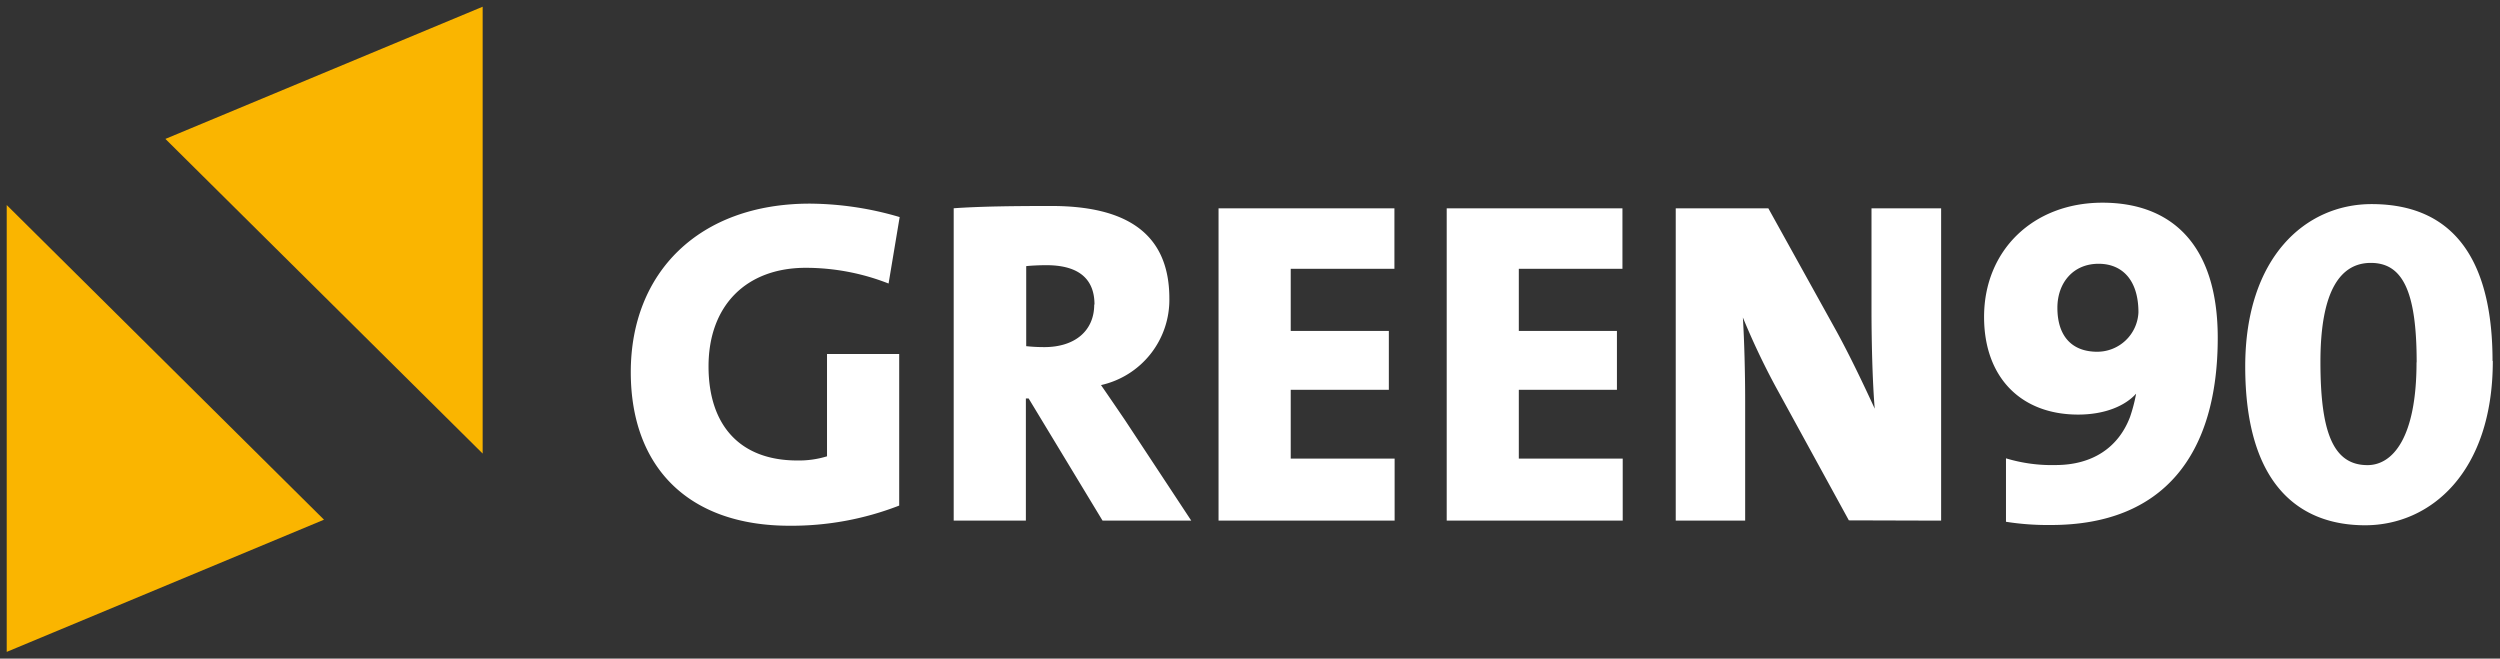
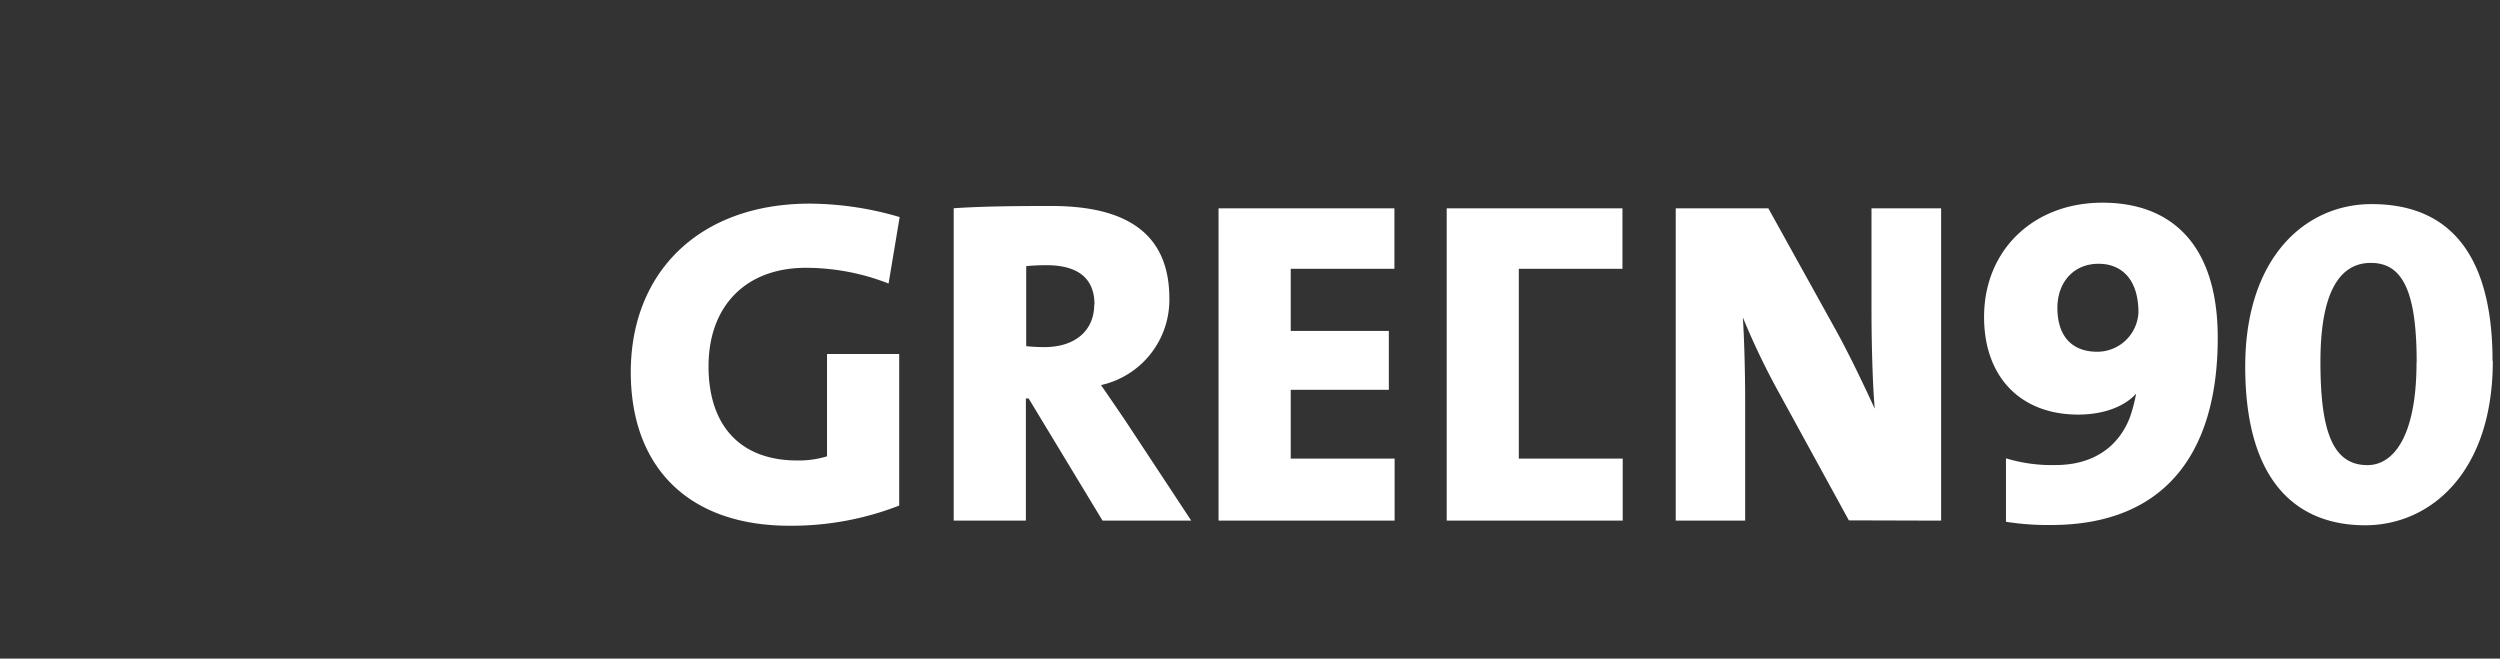
<svg xmlns="http://www.w3.org/2000/svg" id="Ebene_8" data-name="Ebene 8" viewBox="0 0 372 98">
  <rect x="0" y="0" width="372" height="98" fill="#333333" stroke="none" />
  <defs>
    <style>.cls-1{fill:none;}.cls-2{fill:#fab500;}.cls-3{clip-path:url(#clip-path);}.cls-4{fill:#fff;}</style>
    <clipPath id="clip-path">
      <rect class="cls-1" x="1" y="1" width="369.87" height="96" />
    </clipPath>
  </defs>
  <title>logo_green90</title>
-   <polygon class="cls-2" points="1 97 48.21 77.33 1 30.51 1 97" />
-   <polygon class="cls-2" points="71.82 1 24.61 20.67 71.82 67.49 71.82 1" />
  <g class="cls-3">
-     <path class="cls-4" d="M359.58,53.92c0,11.16-3.51,15.29-7.3,15.29-5.16,0-7-5-7-15.36,0-10.81,3.1-14.73,7.5-14.73,4.69,0,6.82,4.13,6.82,14.8m11.29-.21c0-13.49-4.68-23.34-18-23.34-9.84,0-18.8,7.92-18.8,24.17,0,17.91,8.34,23.62,17.84,23.62,9.71,0,19-7.85,19-24.45M318.2,46.48a6.14,6.14,0,0,1-6.13,5.86c-3.79,0-5.93-2.34-5.93-6.54,0-3.72,2.35-6.55,6.13-6.55,3.51,0,5.93,2.41,5.93,7.23M330,50.27c0-14-7-20.11-17.15-20.11-10.33,0-17.62,7.1-17.62,17,0,8.95,5.44,14.53,14,14.53,4,0,7-1.31,8.61-3.1v.07a24,24,0,0,1-.89,3.38c-1.72,4.54-5.58,7.16-11.09,7.16a23.54,23.54,0,0,1-7.37-1v9.44a39.69,39.69,0,0,0,6.61.48C322,78.16,330,67.56,330,50.27m-41.16,27.2V31H278.48V46.28c0,4.4.14,10.53.48,14.53-1.65-3.58-3.58-7.65-5.64-11.43L263.13,31H249.35V77.47h10.33V59.77c0-4.4-.13-9.09-.34-12.53a108.78,108.78,0,0,0,4.82,10.19l10.95,20Zm-47.38,0V68.24H226V58h14.6V49.24H226V40h15.42V31H215.27V77.47Zm-33.94,0V68.24H192.06V58h14.6V49.24h-14.6V40h15.43V31H181.32V77.47Zm-44.7-32.16c0,3.93-2.89,6.34-7.43,6.34a24.91,24.91,0,0,1-2.69-.14V39.6c.62-.07,1.86-.14,3-.14,5,0,7.16,2.2,7.16,5.85m14.4,32.16-9.85-14.94c-1.17-1.72-2.34-3.44-3.58-5.23A13,13,0,0,0,174,44.42c0-9.85-6.61-13.77-17.56-13.77-5.58,0-10.61.06-14.53.34V77.47h10.74V59.29h.41l11,18.18ZM133.87,32.3a48,48,0,0,0-13.36-2C104,30.3,93.86,40.56,93.86,55.37c0,14.11,8.54,22.86,23.62,22.86a44.16,44.16,0,0,0,16.32-3V52.68H123.06V67.9a14.27,14.27,0,0,1-4.41.62c-8.67,0-13.22-5.37-13.22-14,0-9.09,5.65-14.67,14.46-14.67a33.71,33.71,0,0,1,12.33,2.34Z" />
+     <path class="cls-4" d="M359.58,53.92c0,11.16-3.51,15.29-7.3,15.29-5.16,0-7-5-7-15.36,0-10.81,3.1-14.73,7.5-14.73,4.69,0,6.82,4.13,6.82,14.8m11.29-.21c0-13.49-4.68-23.34-18-23.34-9.84,0-18.8,7.92-18.8,24.17,0,17.91,8.34,23.62,17.84,23.62,9.71,0,19-7.85,19-24.45M318.2,46.48a6.14,6.14,0,0,1-6.13,5.86c-3.79,0-5.93-2.34-5.93-6.54,0-3.72,2.35-6.55,6.13-6.55,3.51,0,5.93,2.41,5.93,7.23M330,50.27c0-14-7-20.11-17.15-20.11-10.33,0-17.62,7.1-17.62,17,0,8.95,5.44,14.53,14,14.53,4,0,7-1.31,8.61-3.1v.07a24,24,0,0,1-.89,3.38c-1.72,4.54-5.58,7.16-11.09,7.16a23.54,23.54,0,0,1-7.37-1v9.44a39.69,39.69,0,0,0,6.61.48C322,78.16,330,67.56,330,50.27m-41.16,27.2V31H278.48V46.28c0,4.4.14,10.53.48,14.53-1.65-3.58-3.58-7.65-5.64-11.43L263.13,31H249.35V77.47h10.33V59.77c0-4.4-.13-9.09-.34-12.53a108.78,108.78,0,0,0,4.82,10.19l10.95,20Zm-47.38,0V68.24H226V58V49.24H226V40h15.42V31H215.27V77.47Zm-33.94,0V68.24H192.06V58h14.6V49.24h-14.6V40h15.43V31H181.32V77.47Zm-44.7-32.16c0,3.93-2.89,6.34-7.43,6.34a24.91,24.91,0,0,1-2.69-.14V39.6c.62-.07,1.86-.14,3-.14,5,0,7.16,2.2,7.16,5.85m14.4,32.16-9.85-14.94c-1.17-1.72-2.34-3.44-3.58-5.23A13,13,0,0,0,174,44.42c0-9.85-6.61-13.77-17.56-13.77-5.58,0-10.61.06-14.53.34V77.47h10.74V59.29h.41l11,18.18ZM133.87,32.3a48,48,0,0,0-13.36-2C104,30.3,93.86,40.56,93.86,55.37c0,14.11,8.54,22.86,23.62,22.86a44.16,44.16,0,0,0,16.32-3V52.68H123.06V67.9a14.27,14.27,0,0,1-4.41.62c-8.67,0-13.22-5.37-13.22-14,0-9.09,5.65-14.67,14.46-14.67a33.71,33.71,0,0,1,12.33,2.34Z" />
  </g>
</svg>